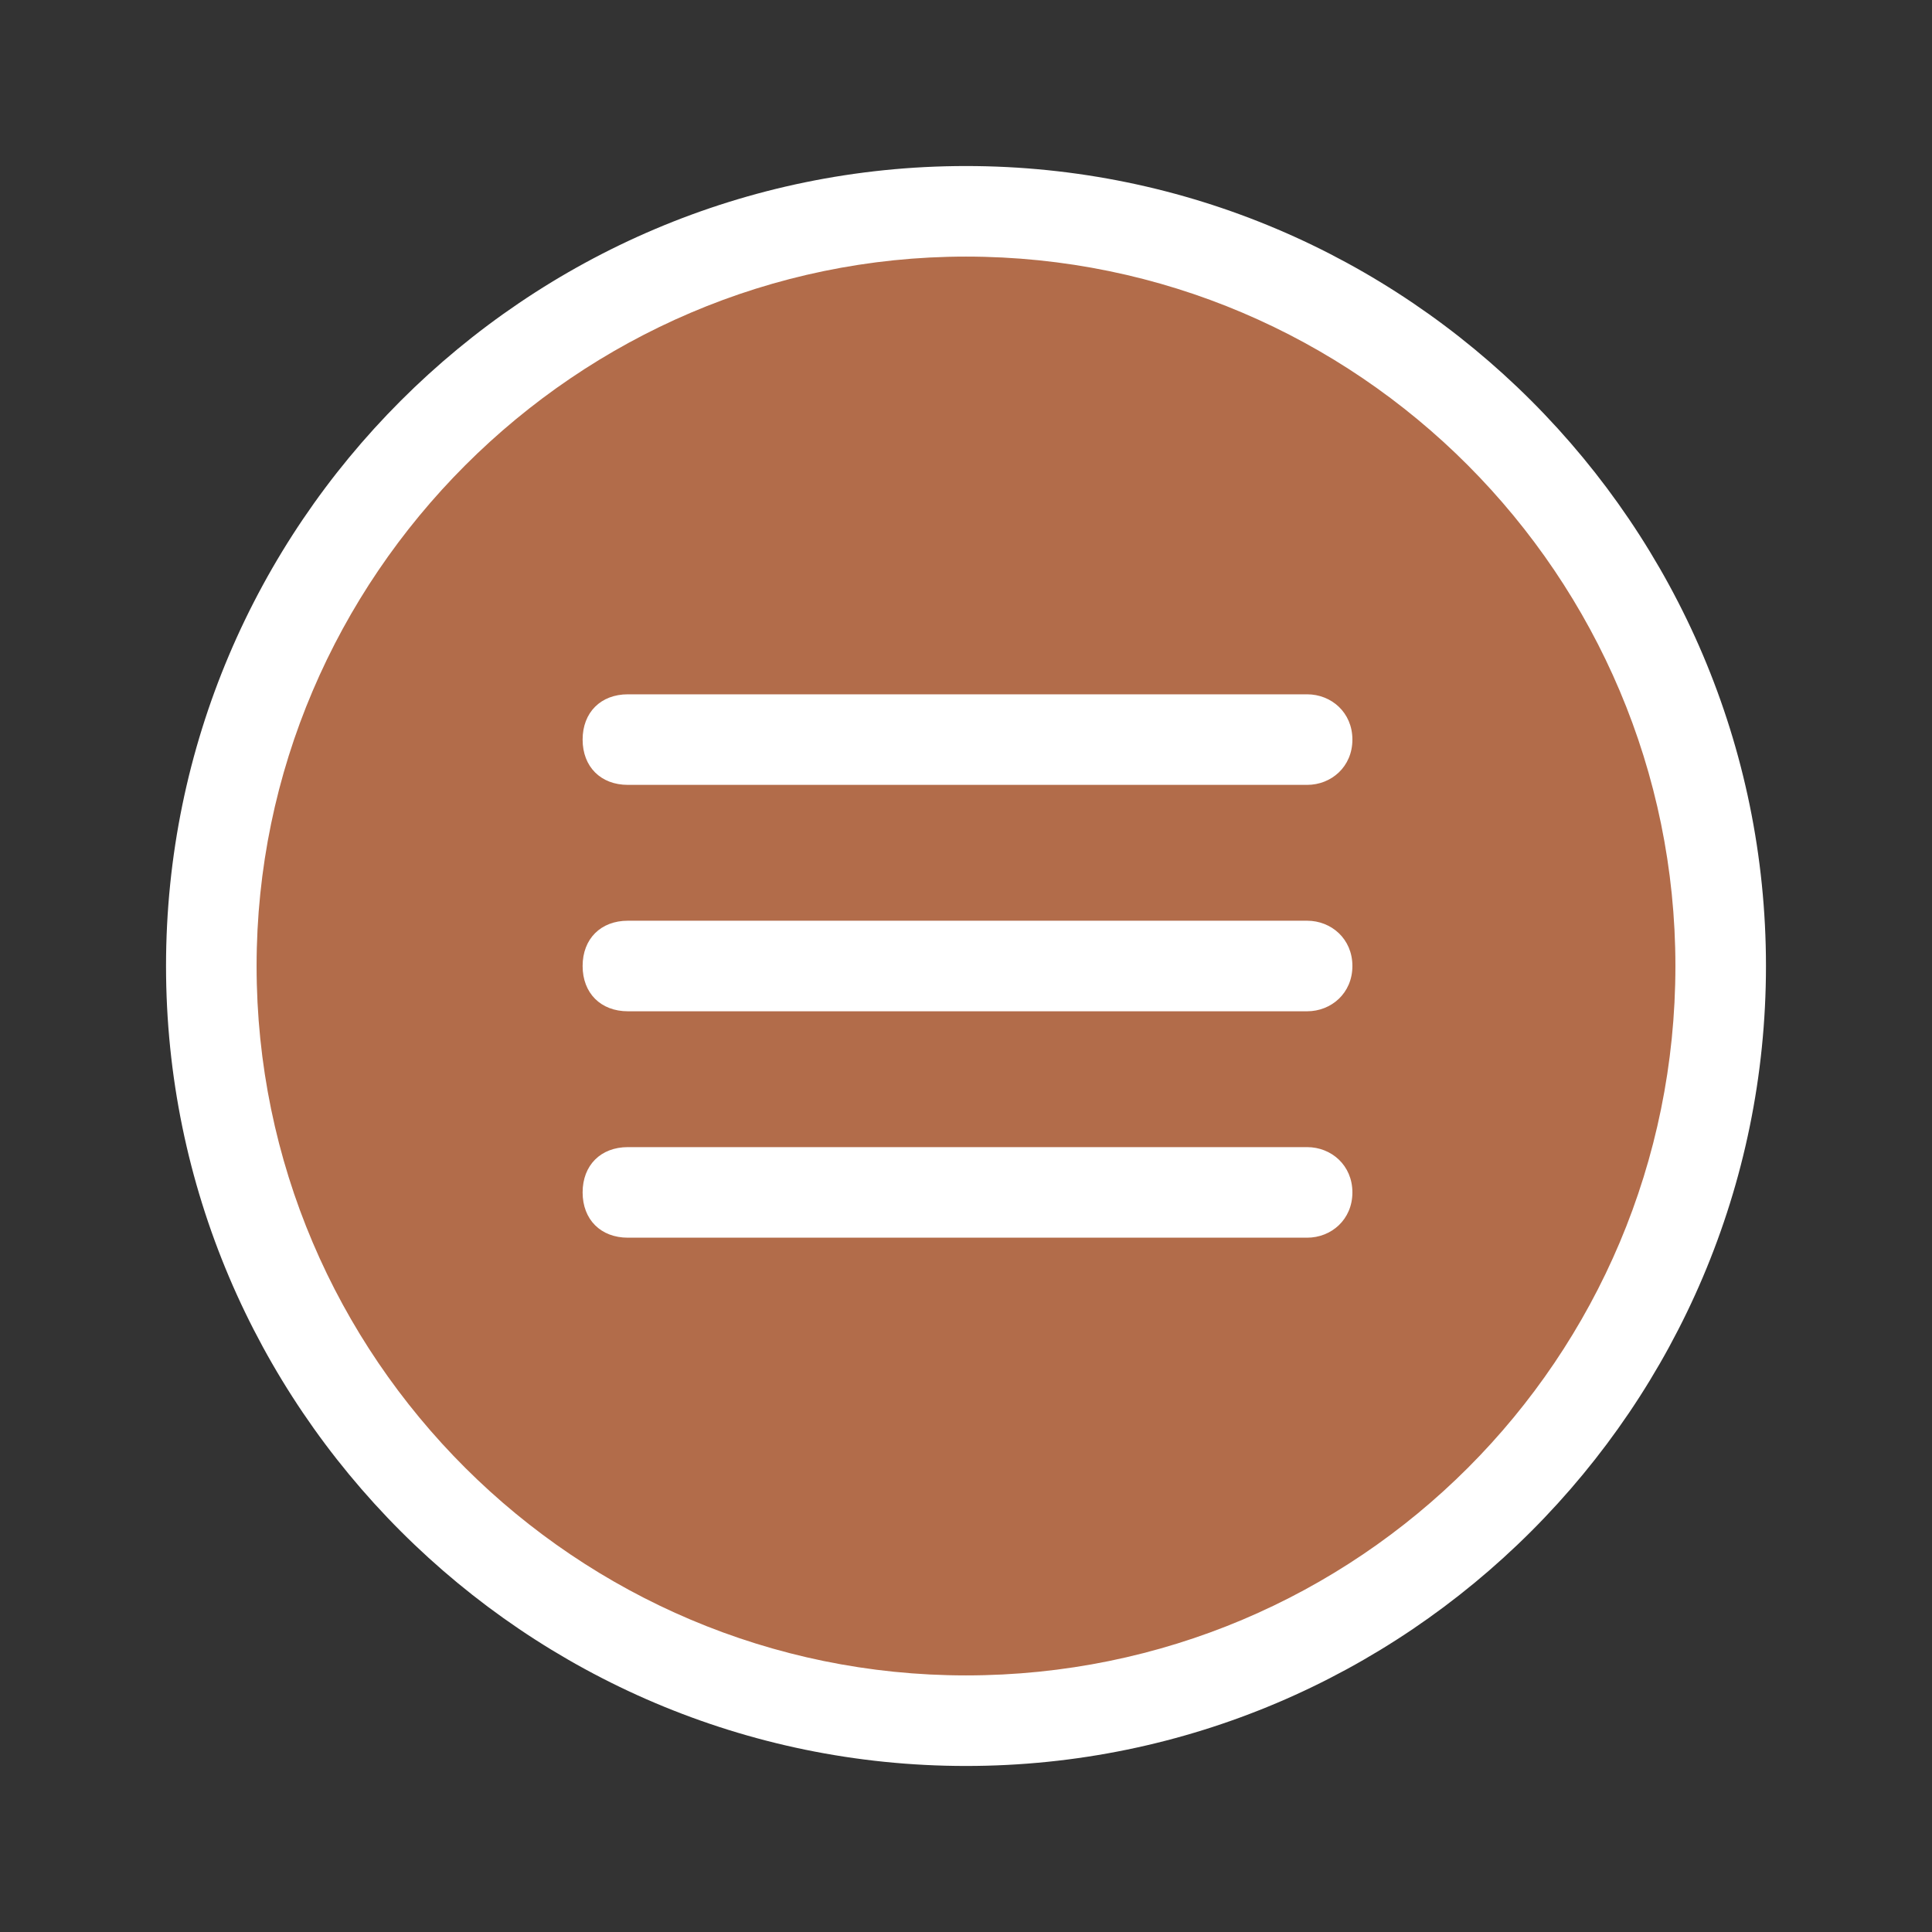
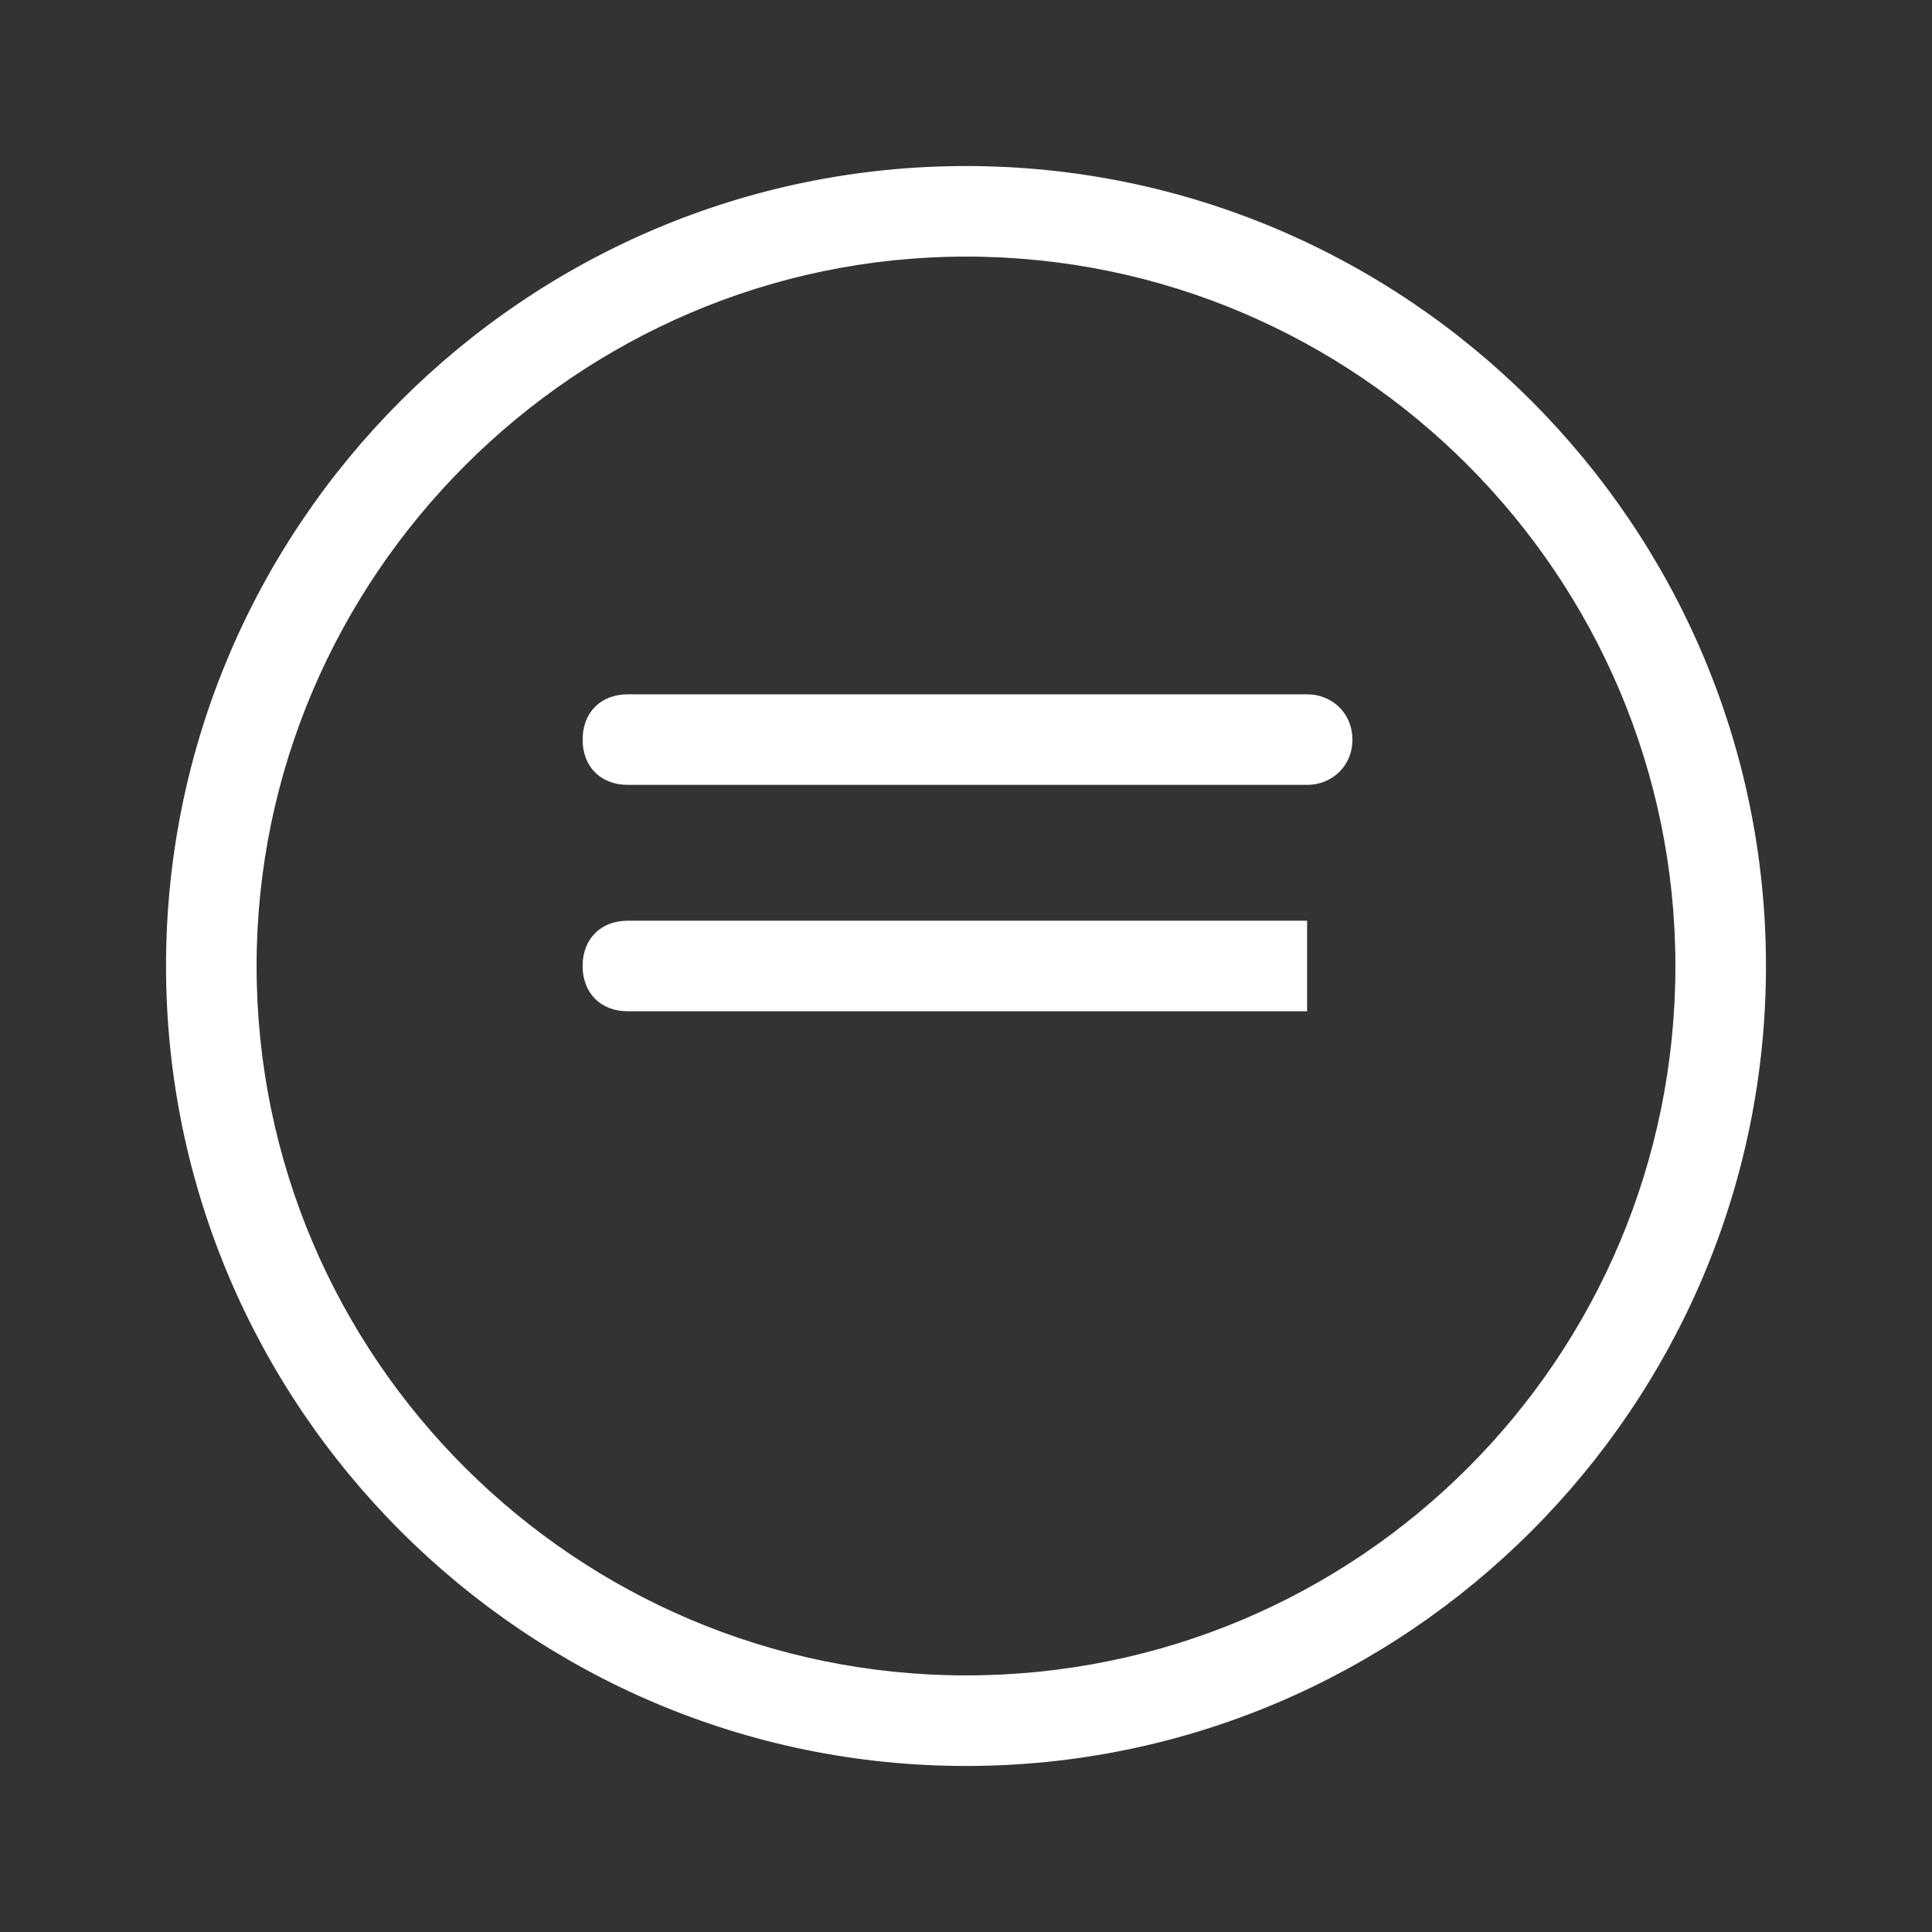
<svg xmlns="http://www.w3.org/2000/svg" version="1.2" viewBox="0 0 64 64" width="64" height="64">
  <rect x="0" y="0" width="64" height="64" fill="#333333" stroke="none" />
  <title>menu-burger-mas-1</title>
  <style>
		.s0 { fill: #b26c4a } 
		.s1 { fill: #ffffff } 
	</style>
  <g>
    <g>
-       <path fill-rule="evenodd" class="s0" d="m32 57c-13.8 0-25-11.2-25-25 0-13.8 11.2-25 25-25 13.8 0 25 11.2 25 25 0 13.8-11.2 25-25 25z" />
      <path class="s1" d="m32 58.5c-14.6 0-26.5-11.9-26.5-26.5 0-14.6 11.9-26.5 26.5-26.5 14.6 0 26.5 11.9 26.5 26.5 0 14.6-11.9 26.5-26.5 26.5zm0-50c-12.9 0-23.5 10.6-23.5 23.5 0 13 10.6 23.5 23.5 23.5 13 0 23.5-10.5 23.5-23.5 0-12.9-10.5-23.5-23.5-23.5z" />
-       <path class="s1" d="m43.3 26h-22.5c-0.9 0-1.5-0.6-1.5-1.5 0-0.9 0.6-1.5 1.5-1.5h22.5c0.8 0 1.5 0.6 1.5 1.5 0 0.9-0.7 1.5-1.5 1.5zm0 7.5h-22.5c-0.9 0-1.5-0.6-1.5-1.5 0-0.9 0.6-1.5 1.5-1.5h22.5c0.8 0 1.5 0.6 1.5 1.5 0 0.9-0.7 1.5-1.5 1.5z" />
+       <path class="s1" d="m43.3 26h-22.5c-0.9 0-1.5-0.6-1.5-1.5 0-0.9 0.6-1.5 1.5-1.5h22.5c0.8 0 1.5 0.6 1.5 1.5 0 0.9-0.7 1.5-1.5 1.5zm0 7.5h-22.5c-0.9 0-1.5-0.6-1.5-1.5 0-0.9 0.6-1.5 1.5-1.5h22.5z" />
      <g>
-         <path class="s1" d="m43.3 41h-22.5c-0.9 0-1.5-0.6-1.5-1.5 0-0.9 0.6-1.5 1.5-1.5h22.5c0.8 0 1.5 0.6 1.5 1.5 0 0.9-0.7 1.5-1.5 1.5z" />
-       </g>
+         </g>
    </g>
  </g>
</svg>